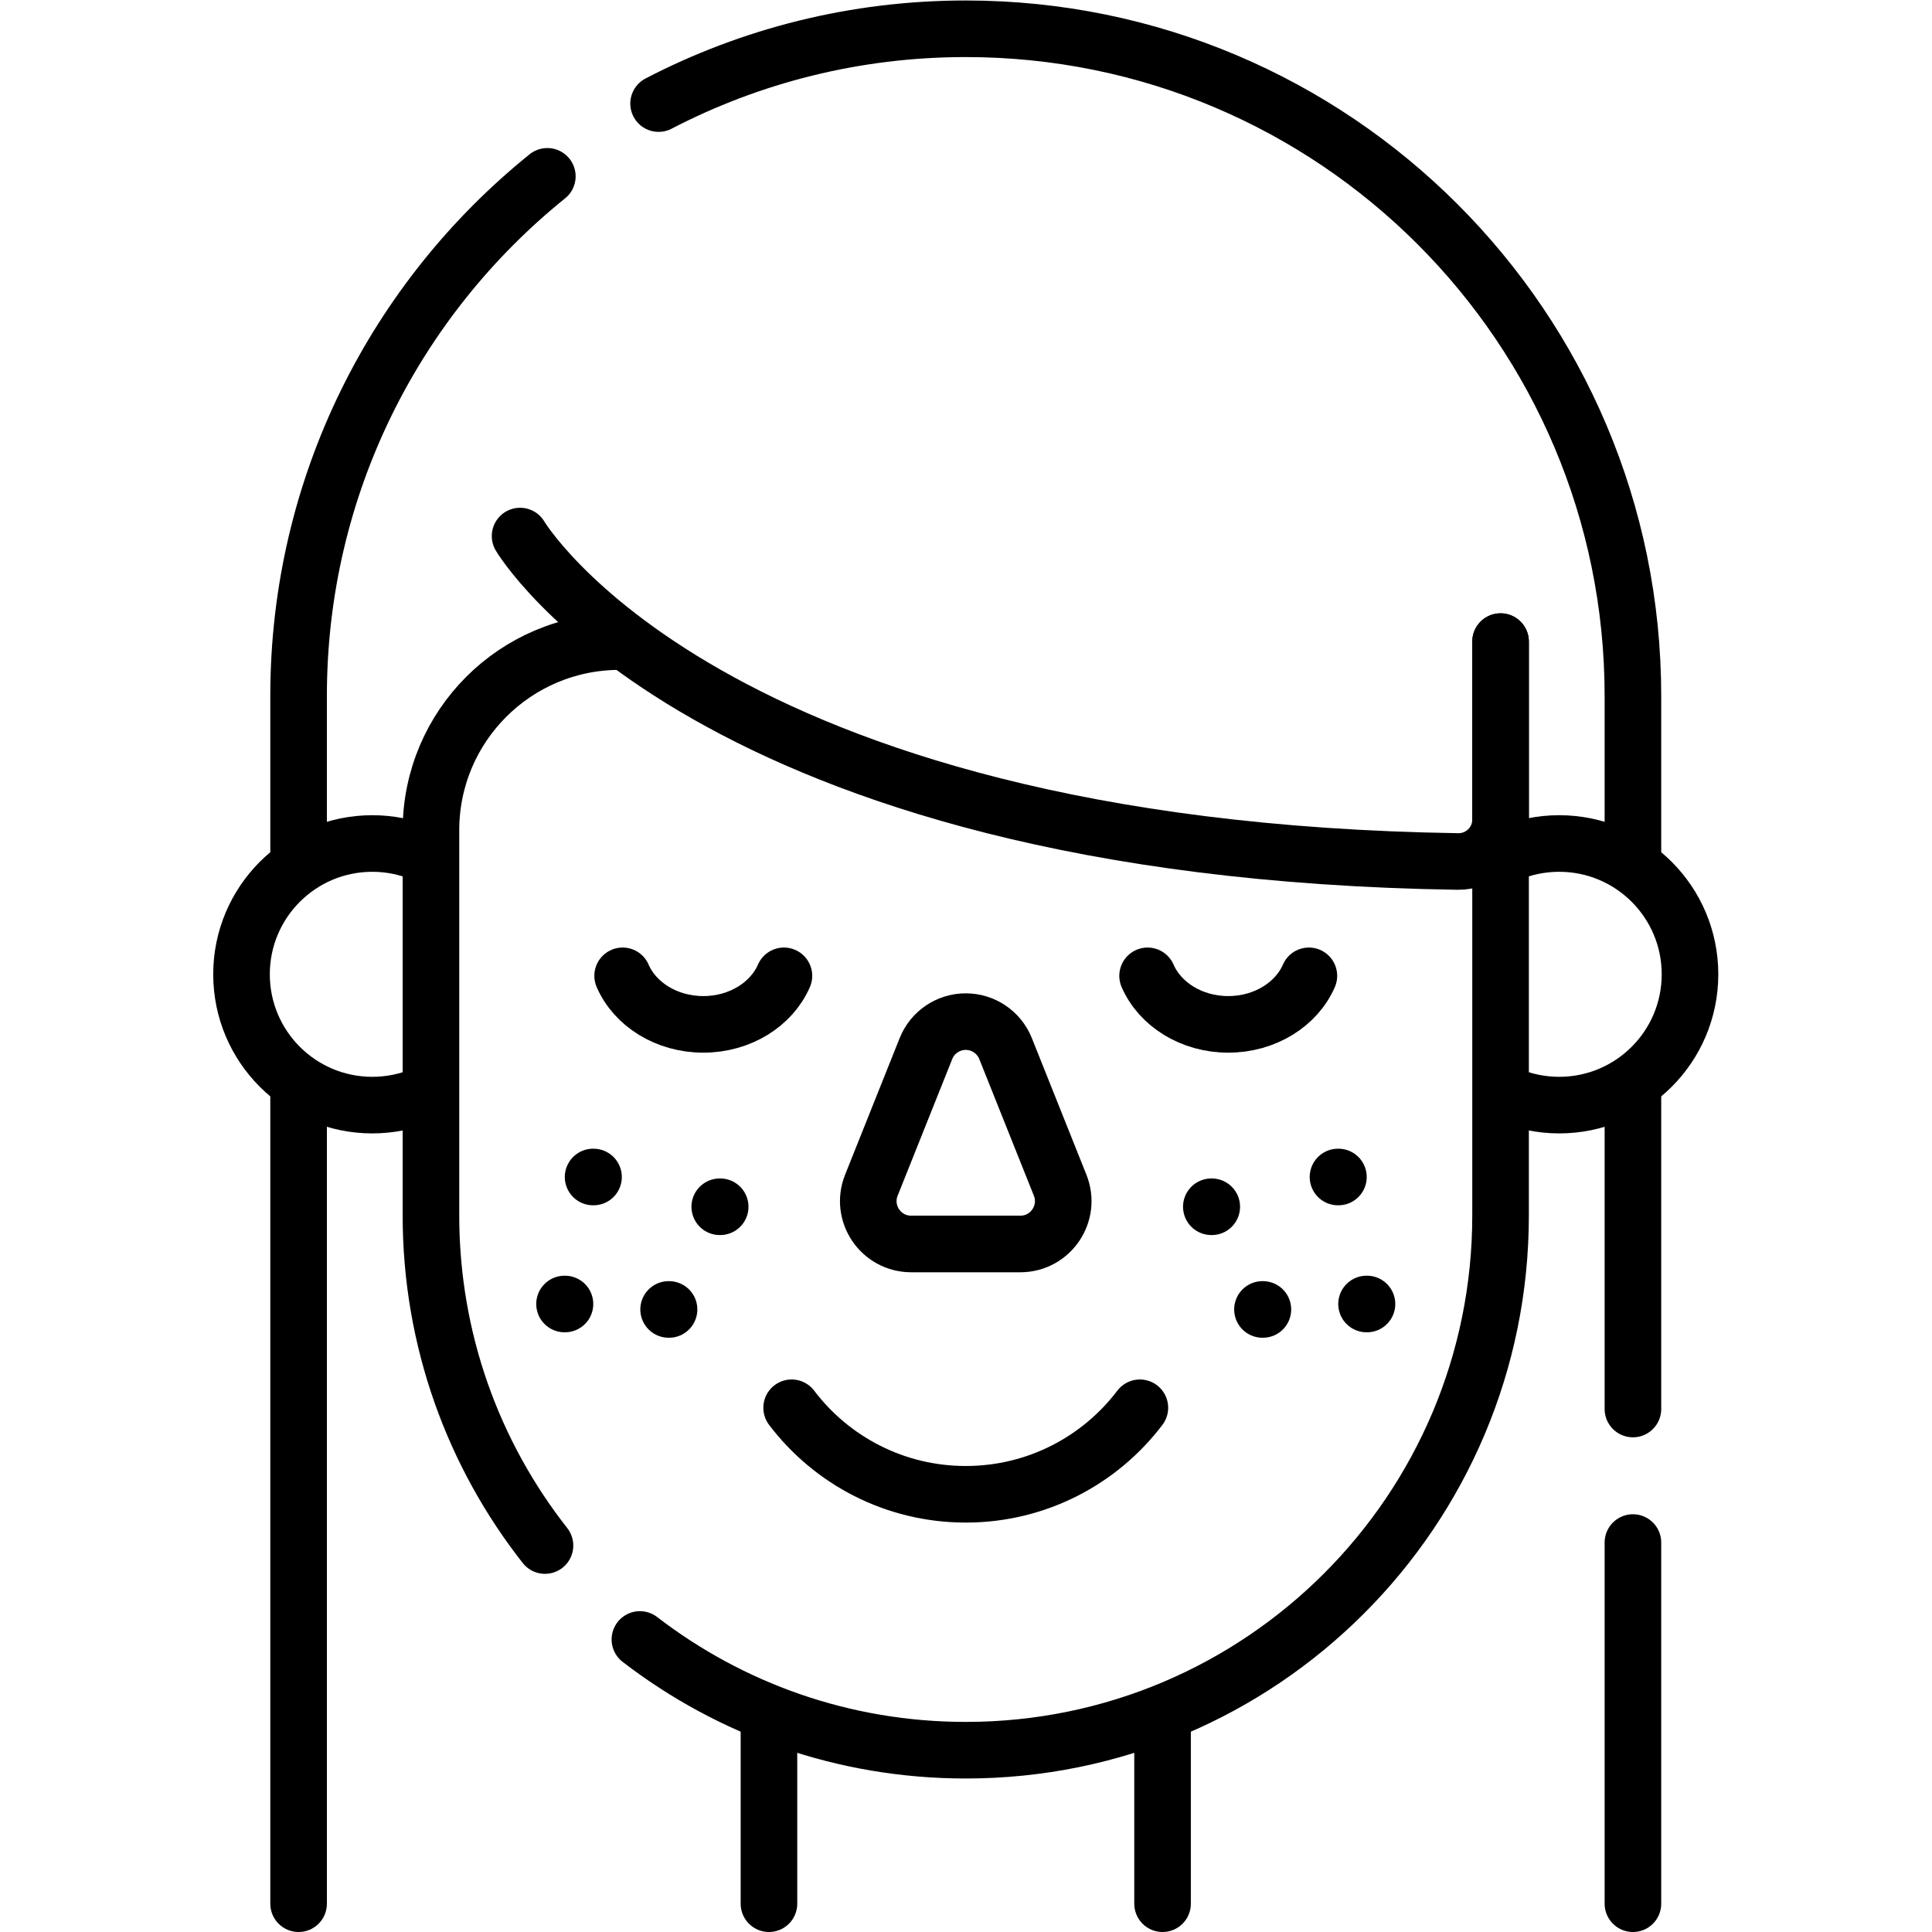
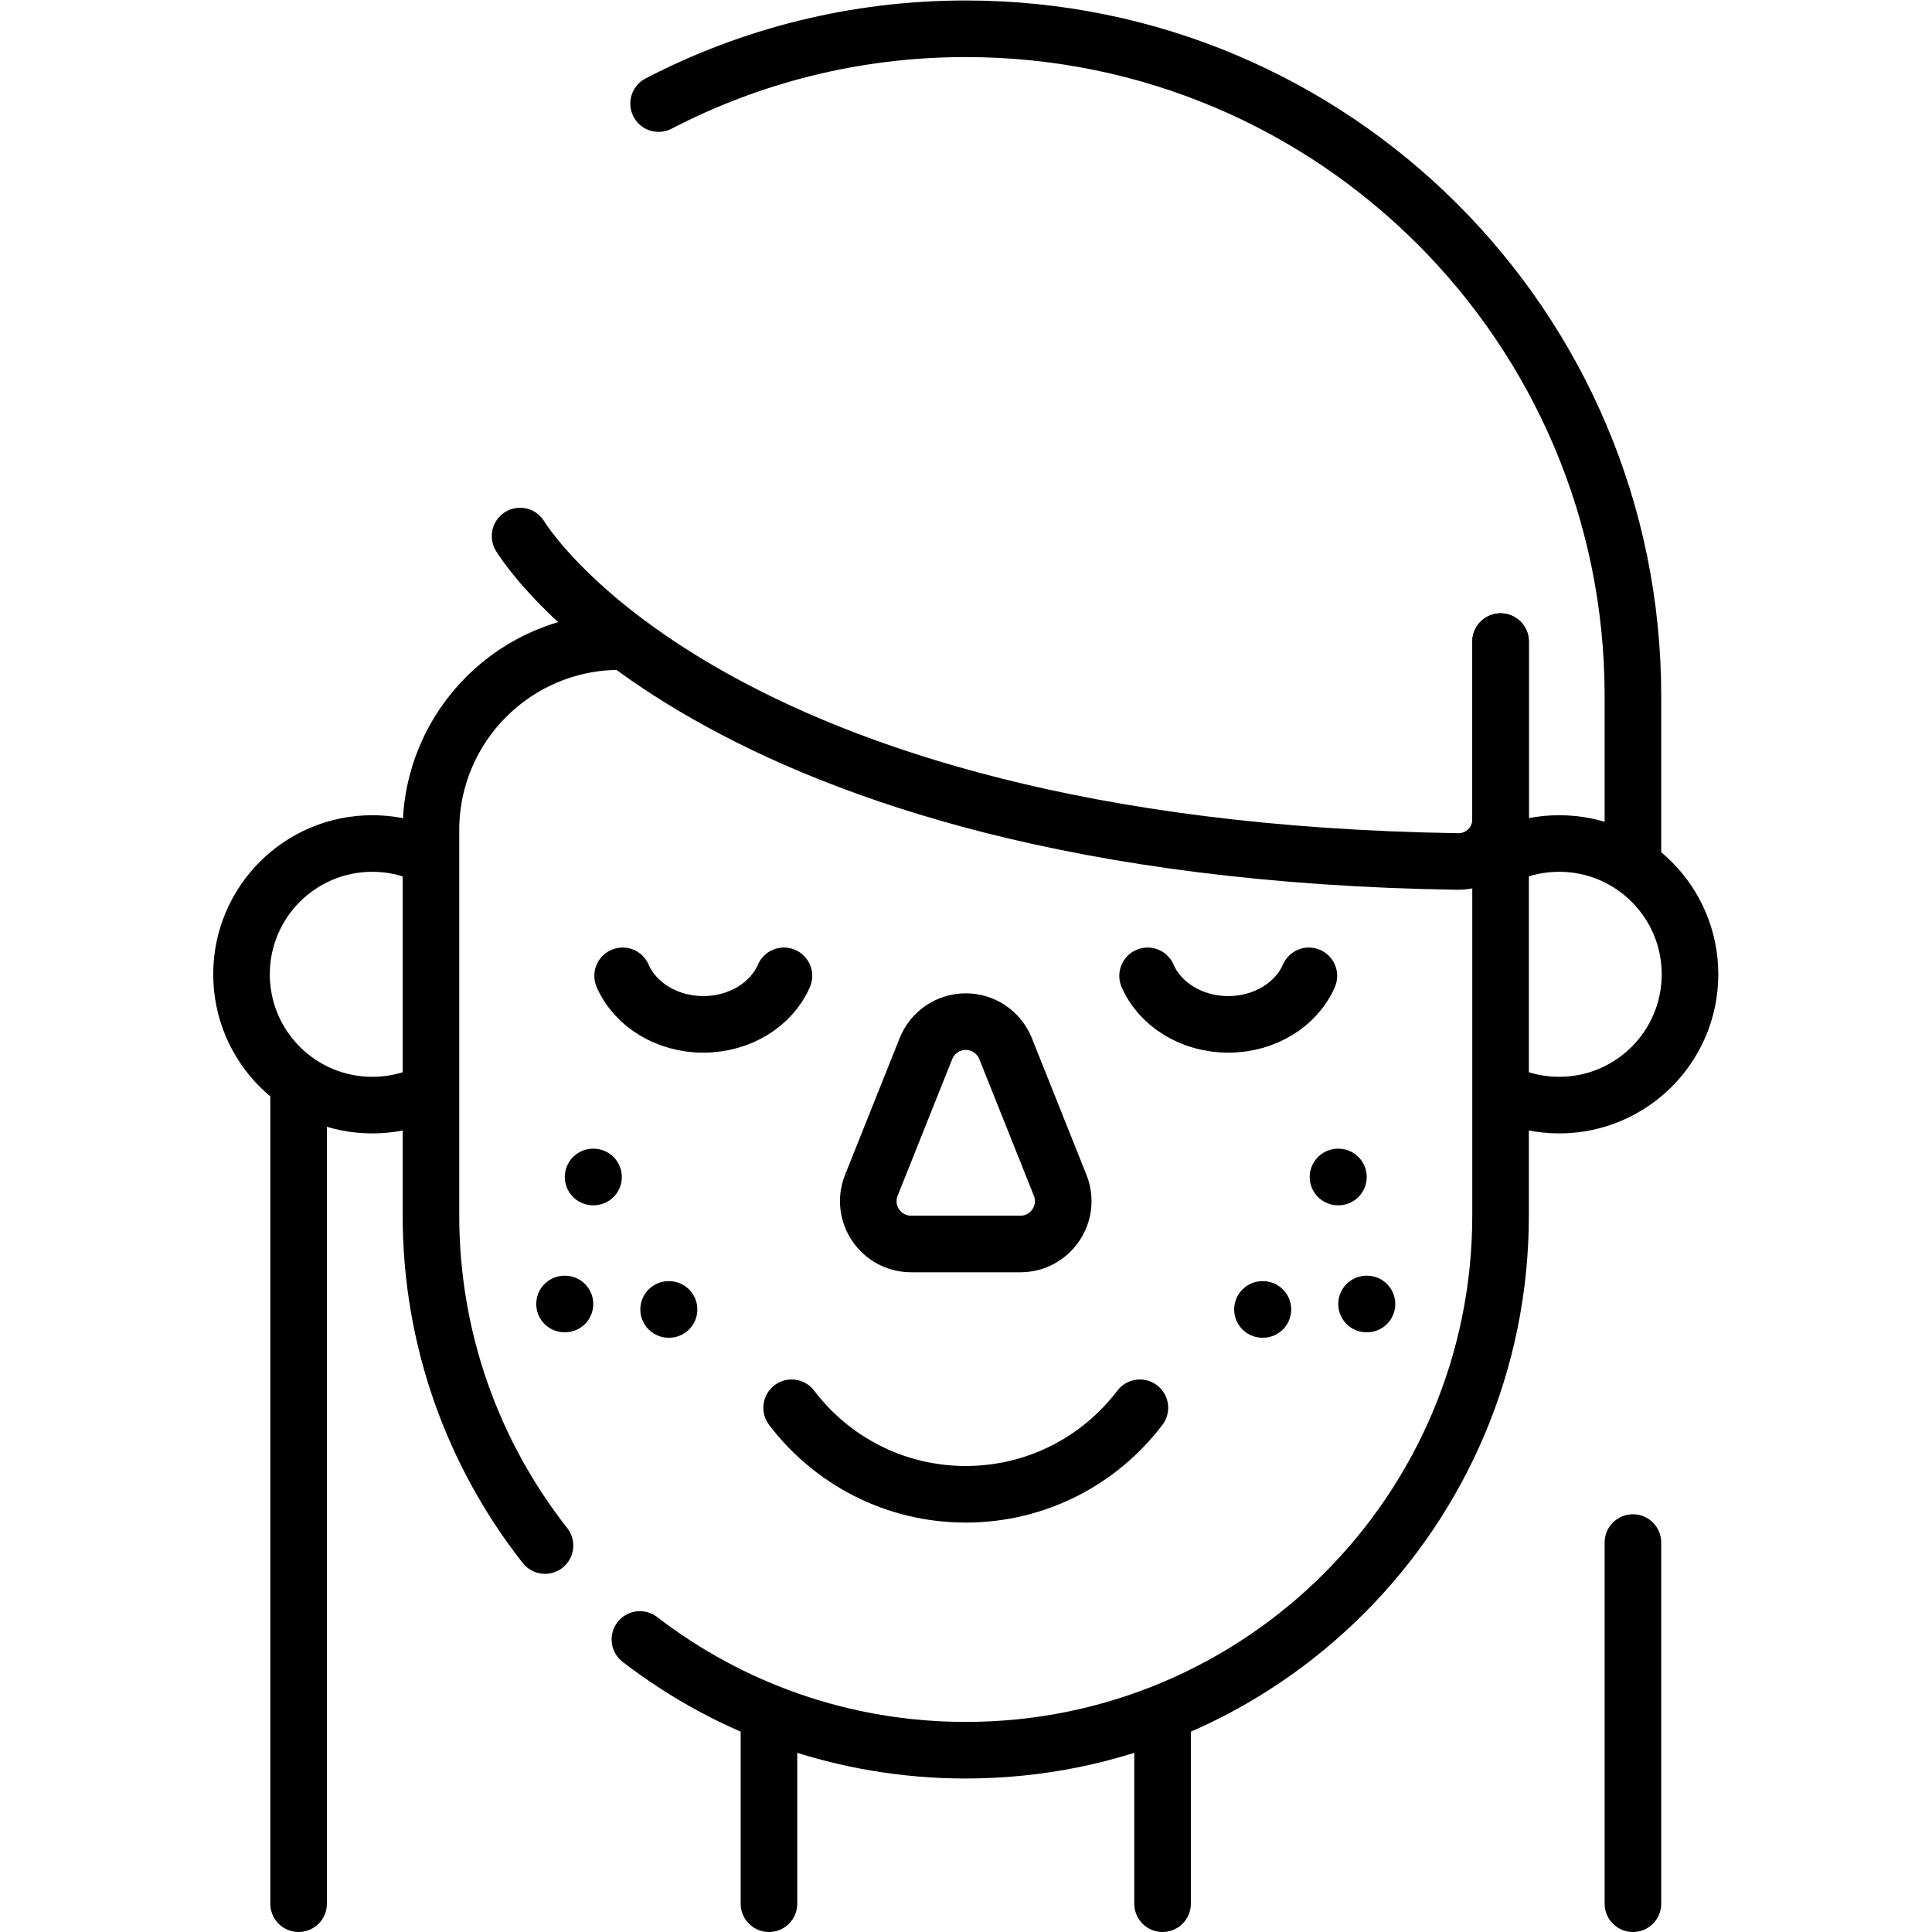
<svg xmlns="http://www.w3.org/2000/svg" version="1.1" id="svg1803" xml:space="preserve" width="682.667" height="682.667" viewBox="0 0 682.667 682.667">
  <defs id="defs1807">
    <clipPath clipPathUnits="userSpaceOnUse" id="clipPath1817">
      <path d="M 0,512 H 512 V 0 H 0 Z" id="path1815" />
    </clipPath>
  </defs>
  <g id="g1809" transform="matrix(1.333,0,0,-1.333,0,682.667)">
    <g id="g1811">
      <g id="g1813" clip-path="url(#clipPath1817)">
        <g id="g1819" transform="translate(432.85,283.766)">
          <path d="m 0,0 v 43.885 c 0,97.672 -79.179,176.849 -176.85,176.849 -29.364,0 -57.051,-7.164 -81.423,-19.828" style="fill:none;stroke:#000000;stroke-width:15;stroke-linecap:round;stroke-linejoin:round;stroke-miterlimit:10;stroke-dasharray:none;stroke-opacity:1" id="path1821" />
        </g>
        <g id="g1823" transform="translate(432.85,138.631)">
-           <path d="M 0,0 V 85.721" style="fill:none;stroke:#000000;stroke-width:15;stroke-linecap:round;stroke-linejoin:round;stroke-miterlimit:10;stroke-dasharray:none;stroke-opacity:1" id="path1825" />
-         </g>
+           </g>
        <g id="g1827" transform="translate(432.85,7.5)">
          <path d="M 0,0 V 95.736" style="fill:none;stroke:#000000;stroke-width:15;stroke-linecap:round;stroke-linejoin:round;stroke-miterlimit:10;stroke-dasharray:none;stroke-opacity:1" id="path1829" />
        </g>
        <g id="g1831" transform="translate(79.15,222.17)">
          <path d="M 0,0 V -214.67" style="fill:none;stroke:#000000;stroke-width:15;stroke-linecap:round;stroke-linejoin:round;stroke-miterlimit:10;stroke-dasharray:none;stroke-opacity:1" id="path1833" />
        </g>
        <g id="g1835" transform="translate(145.087,465.388)">
-           <path d="m 0,0 c -40.207,-32.417 -65.937,-82.069 -65.937,-137.737 v -43.886" style="fill:none;stroke:#000000;stroke-width:15;stroke-linecap:round;stroke-linejoin:round;stroke-miterlimit:10;stroke-dasharray:none;stroke-opacity:1" id="path1837" />
-         </g>
+           </g>
        <g id="g1839" transform="translate(399.613,222.004)">
          <path d="m 0,0 c 4.201,-1.808 8.829,-2.814 13.693,-2.814 19.151,0 34.674,15.524 34.674,34.674 0,19.149 -15.523,34.673 -34.674,34.673 C 8.829,66.533 4.201,65.527 0,63.719" style="fill:none;stroke:#000000;stroke-width:15;stroke-linecap:round;stroke-linejoin:round;stroke-miterlimit:10;stroke-dasharray:none;stroke-opacity:1" id="path1841" />
        </g>
        <g id="g1843" transform="translate(111.856,285.944)">
          <path d="m 0,0 c -4.06,1.667 -8.502,2.593 -13.162,2.593 -19.151,0 -34.674,-15.524 -34.674,-34.674 0,-19.149 15.523,-34.673 34.674,-34.673 4.66,0 9.102,0.925 13.162,2.593" style="fill:none;stroke:#000000;stroke-width:15;stroke-linecap:round;stroke-linejoin:round;stroke-miterlimit:10;stroke-dasharray:none;stroke-opacity:1" id="path1845" />
        </g>
        <g id="g1847" transform="translate(203.833,56.588)">
          <path d="M 0,0 V -49.088" style="fill:none;stroke:#000000;stroke-width:15;stroke-linecap:round;stroke-linejoin:round;stroke-miterlimit:10;stroke-dasharray:none;stroke-opacity:1" id="path1849" />
        </g>
        <g id="g1851" transform="translate(308.167,7.5)">
          <path d="M 0,0 V 49.088" style="fill:none;stroke:#000000;stroke-width:15;stroke-linecap:round;stroke-linejoin:round;stroke-miterlimit:10;stroke-dasharray:none;stroke-opacity:1" id="path1853" />
        </g>
        <g id="g1855" transform="translate(164.243,342.055)">
          <path d="m 0,0 c -27.619,0 -50.008,-22.389 -50.008,-50.007 v -102.095 c 0,-33.024 11.293,-63.412 30.228,-87.511" style="fill:none;stroke:#000000;stroke-width:15;stroke-linecap:round;stroke-linejoin:round;stroke-miterlimit:10;stroke-dasharray:none;stroke-opacity:1" id="path1857" />
        </g>
        <g id="g1859" transform="translate(169.623,77.546)">
          <path d="m 0,0 c 23.916,-18.405 53.865,-29.357 86.377,-29.357 78.295,0 141.765,63.47 141.765,141.764 v 152.102" style="fill:none;stroke:#000000;stroke-width:15;stroke-linecap:round;stroke-linejoin:round;stroke-miterlimit:10;stroke-dasharray:none;stroke-opacity:1" id="path1861" />
        </g>
        <g id="g1863" transform="translate(304.2,253.457)">
          <path d="m 0,0 c 3.26,-7.517 11.6,-12.865 21.377,-12.865 9.778,0 18.117,5.348 21.377,12.865" style="fill:none;stroke:#000000;stroke-width:15;stroke-linecap:round;stroke-linejoin:round;stroke-miterlimit:10;stroke-dasharray:none;stroke-opacity:1" id="path1865" />
        </g>
        <g id="g1867" transform="translate(165.046,253.457)">
          <path d="m 0,0 c 3.26,-7.517 11.599,-12.865 21.377,-12.865 9.777,0 18.117,5.348 21.377,12.865" style="fill:none;stroke:#000000;stroke-width:15;stroke-linecap:round;stroke-linejoin:round;stroke-miterlimit:10;stroke-dasharray:none;stroke-opacity:1" id="path1869" />
        </g>
        <g id="g1871" transform="translate(281.019,197.958)">
          <path d="m 0,0 -14.467,36.214 c -1.724,4.317 -5.904,7.148 -10.553,7.148 -4.648,0 -8.828,-2.831 -10.552,-7.148 L -50.039,0 c -2.982,-7.463 2.516,-15.579 10.553,-15.579 h 28.933 C -2.516,-15.579 2.981,-7.463 0,0 Z" style="fill:none;stroke:#000000;stroke-width:15;stroke-linecap:round;stroke-linejoin:round;stroke-miterlimit:10;stroke-dasharray:none;stroke-opacity:1" id="path1873" />
        </g>
        <g id="g1875" transform="translate(302.155,138.961)">
          <path d="m 0,0 c -10.564,-13.931 -27.307,-22.932 -46.155,-22.932 -18.85,0 -35.592,9.001 -46.157,22.932" style="fill:none;stroke:#000000;stroke-width:15;stroke-linecap:round;stroke-linejoin:round;stroke-miterlimit:10;stroke-dasharray:none;stroke-opacity:1" id="path1877" />
        </g>
        <g id="g1879" transform="translate(137.86,370.031)">
          <path d="m 0,0 c 0,0 49.119,-83.216 248.582,-86.264 6.219,-0.095 11.322,4.893 11.322,11.112 v 47.176" style="fill:none;stroke:#000000;stroke-width:15;stroke-linecap:round;stroke-linejoin:round;stroke-miterlimit:10;stroke-dasharray:none;stroke-opacity:1" id="path1881" />
        </g>
        <g id="g1883" transform="translate(321.095,192.245)">
-           <path d="M 0,0 H 0.115" style="fill:none;stroke:#000000;stroke-width:15;stroke-linecap:round;stroke-linejoin:round;stroke-miterlimit:10;stroke-dasharray:none;stroke-opacity:1" id="path1885" />
-         </g>
+           </g>
        <g id="g1887" transform="translate(334.651,165.025)">
          <path d="M 0,0 H 0.114" style="fill:none;stroke:#000000;stroke-width:15;stroke-linecap:round;stroke-linejoin:round;stroke-miterlimit:10;stroke-dasharray:none;stroke-opacity:1" id="path1889" />
        </g>
        <g id="g1891" transform="translate(362.24,166.469)">
          <path d="M 0,0 H 0.115" style="fill:none;stroke:#000000;stroke-width:15;stroke-linecap:round;stroke-linejoin:round;stroke-miterlimit:10;stroke-dasharray:none;stroke-opacity:1" id="path1893" />
        </g>
        <g id="g1895" transform="translate(354.671,200.133)">
          <path d="M 0,0 H 0.114" style="fill:none;stroke:#000000;stroke-width:15;stroke-linecap:round;stroke-linejoin:round;stroke-miterlimit:10;stroke-dasharray:none;stroke-opacity:1" id="path1897" />
        </g>
        <g id="g1899" transform="translate(190.905,192.245)">
-           <path d="M 0,0 H -0.115" style="fill:none;stroke:#000000;stroke-width:15;stroke-linecap:round;stroke-linejoin:round;stroke-miterlimit:10;stroke-dasharray:none;stroke-opacity:1" id="path1901" />
-         </g>
+           </g>
        <g id="g1903" transform="translate(177.349,165.025)">
          <path d="M 0,0 H -0.114" style="fill:none;stroke:#000000;stroke-width:15;stroke-linecap:round;stroke-linejoin:round;stroke-miterlimit:10;stroke-dasharray:none;stroke-opacity:1" id="path1905" />
        </g>
        <g id="g1907" transform="translate(149.76,166.469)">
          <path d="M 0,0 H -0.115" style="fill:none;stroke:#000000;stroke-width:15;stroke-linecap:round;stroke-linejoin:round;stroke-miterlimit:10;stroke-dasharray:none;stroke-opacity:1" id="path1909" />
        </g>
        <g id="g1911" transform="translate(157.329,200.133)">
          <path d="M 0,0 H -0.114" style="fill:none;stroke:#000000;stroke-width:15;stroke-linecap:round;stroke-linejoin:round;stroke-miterlimit:10;stroke-dasharray:none;stroke-opacity:1" id="path1913" />
        </g>
      </g>
    </g>
  </g>
</svg>